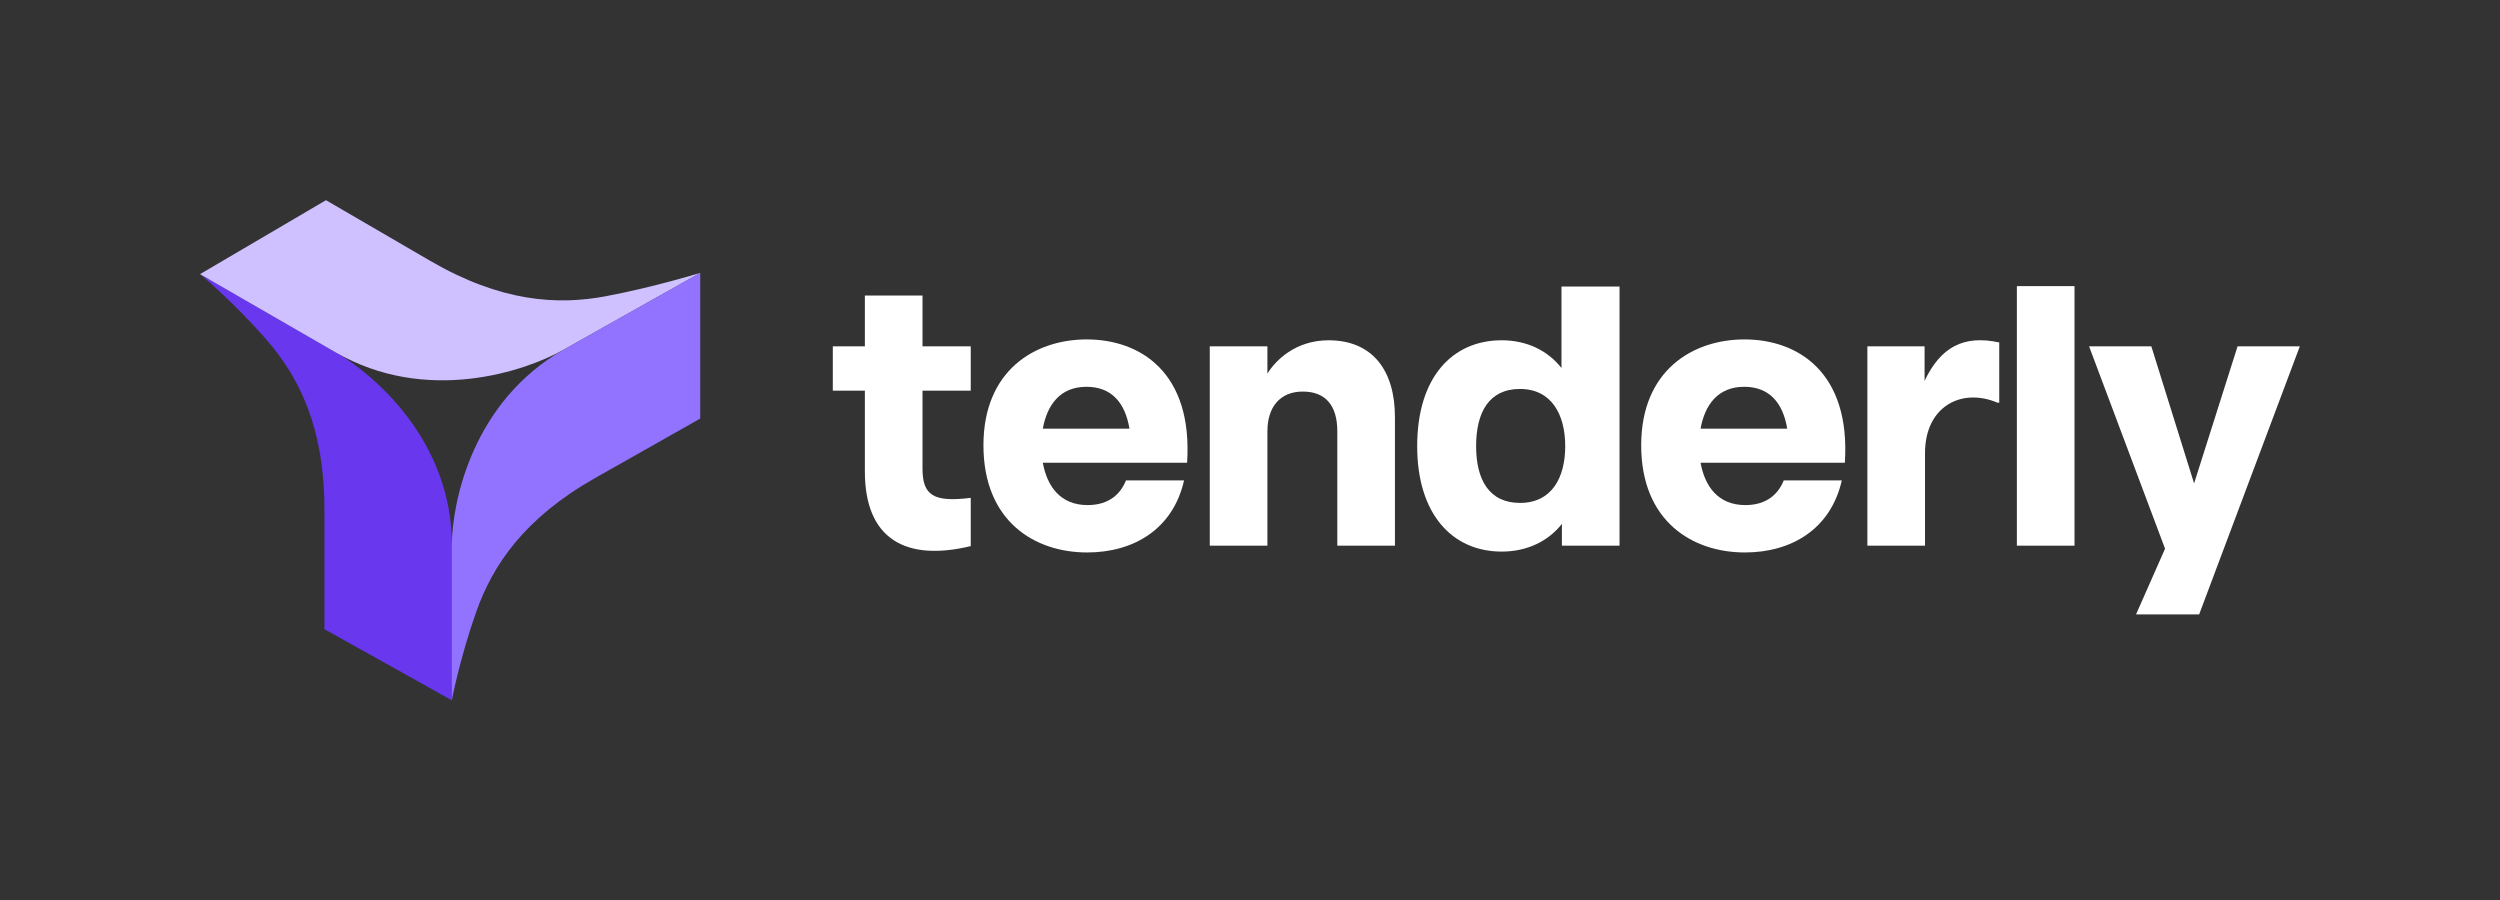
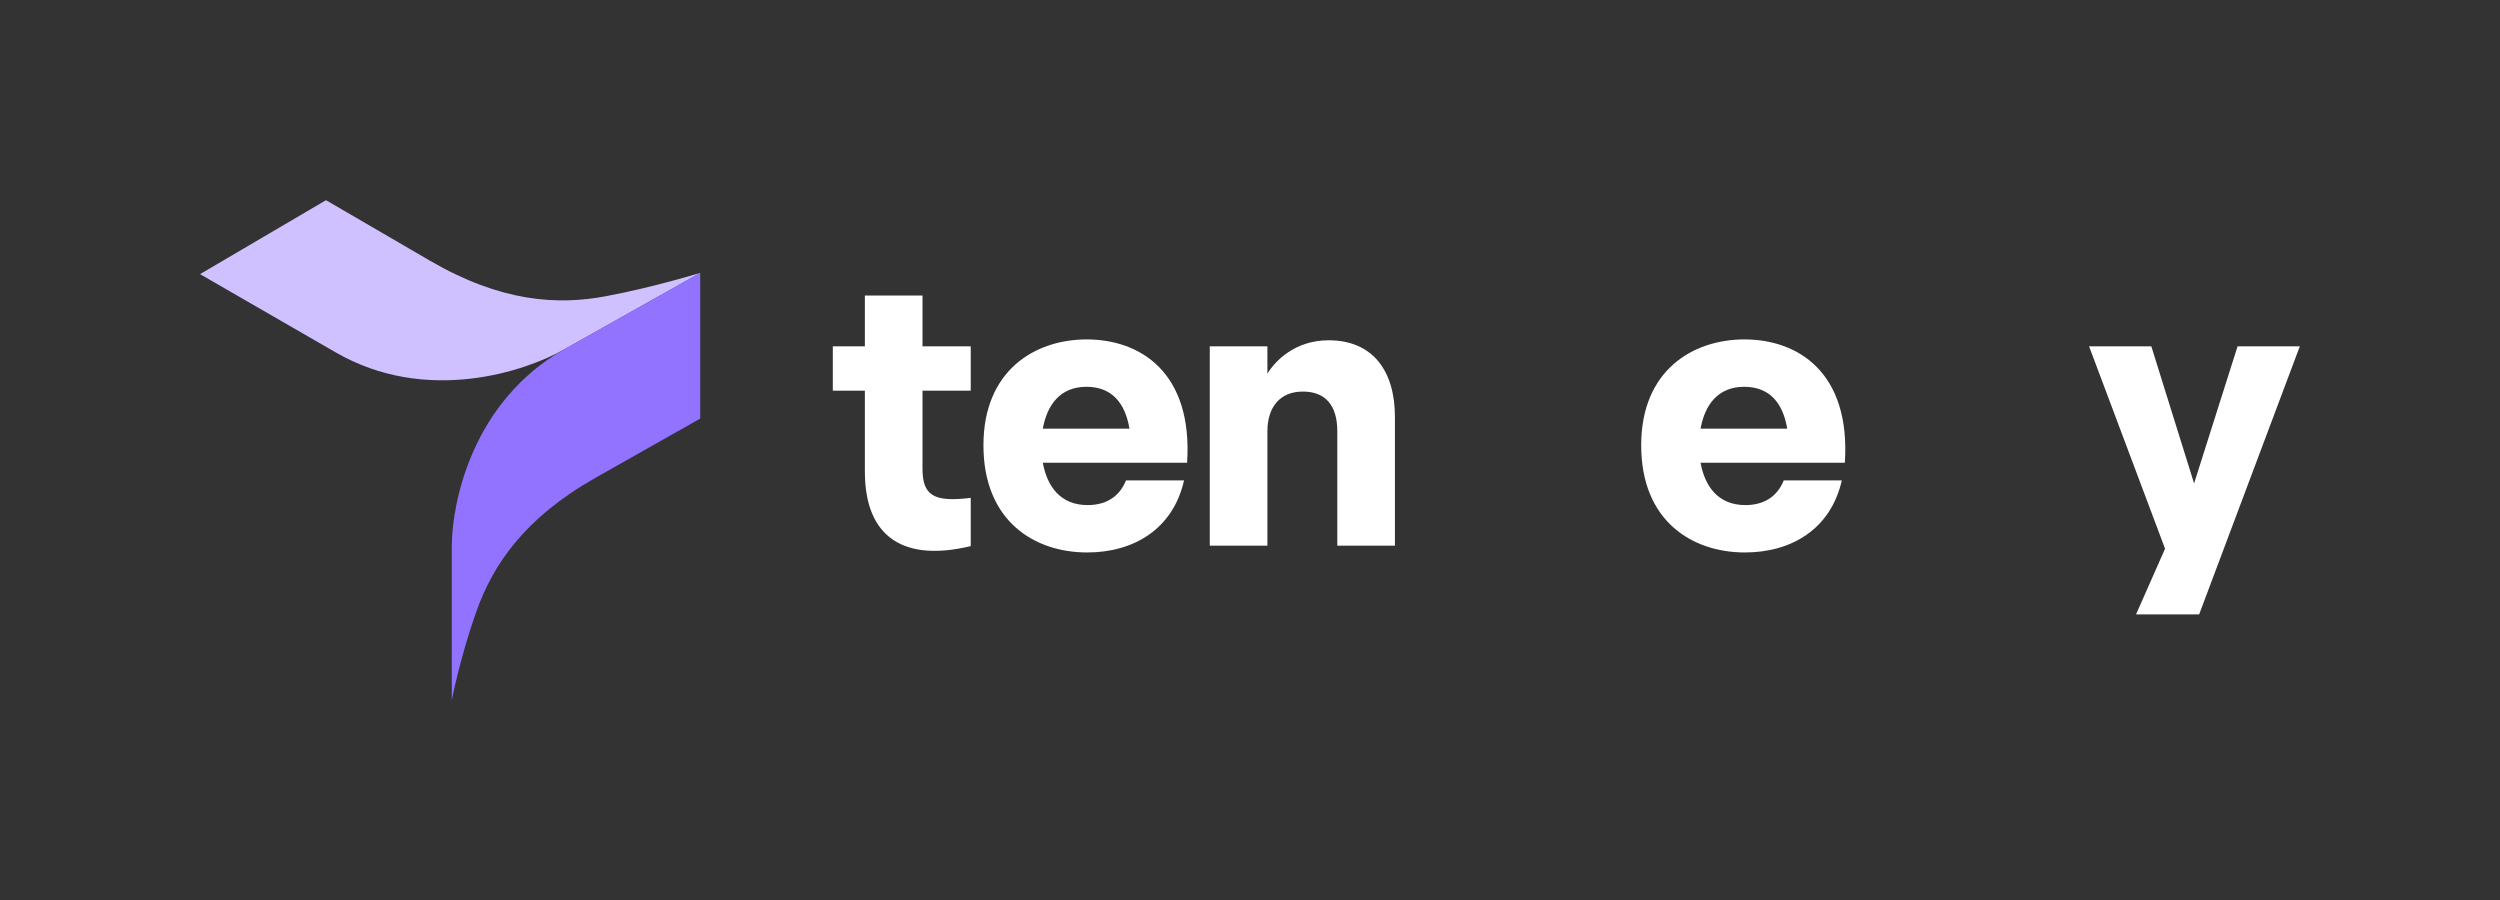
<svg xmlns="http://www.w3.org/2000/svg" version="1.1" id="Layer_1" x="0px" y="0px" viewBox="0 0 1730.9 623.4" style="enable-background:new 0 0 1730.9 623.4;" xml:space="preserve">
  <rect x="0" y="0" width="1730.9" height="623.4" fill="#333333" stroke="none" />
  <style type="text/css">
	.st0{fill:#6837EE;}
	.st1{fill:#CFC0FF;}
	.st2{fill:#9273FF;}
	.st3{fill:#FFFFFF;}
</style>
  <g>
    <g>
      <g>
-         <path class="st0" d="M312.9,377.6v107.3l-88.3-49.3v-83.2c0-56.7-17.7-91.5-40.1-117.2c-22.4-25.7-46-45.5-46-45.5l93.6,54     C258.8,259.1,312.9,304.9,312.9,377.6z" />
-       </g>
+         </g>
      <g>
        <path class="st1" d="M232.1,243.8l-93.6-54l87.2-51.2l72,41.9c49.1,28.6,88.2,30.9,121.7,24.6c33.5-6.3,65.5-16.2,65.5-16.2     l-94.1,52.9C364,257.1,295.1,280.4,232.1,243.8z" />
      </g>
      <g>
        <path class="st2" d="M390.7,241.8l94.1-52.9v100.9l-72.5,41c-49.5,28-71.1,60.5-82.5,92.6c-11.4,32.1-17,61.5-17,61.5V377.6     C313.1,346.8,327.4,277.7,390.7,241.8z" />
      </g>
    </g>
    <g>
      <g>
        <path class="st3" d="M672.1,270.5h-33.4v53.8c0,18.6,7.4,23.6,33.4,20.4v33.4c-45.2,10.9-73.3-5-73.3-51.7v-55.9h-22.2v-30.7     h22.2v-35.2h39.9v35.2h33.4V270.5z" />
        <path class="st3" d="M821.9,320.4H722c3,16.3,12.1,29.3,31,29.3c15.4,0,23.1-8.3,26.6-17.1h40.2c-7.7,34-35.2,49.9-67.1,49.9     c-36.4,0-71.8-21.6-71.8-74.2c0-52,35.8-73.3,71.5-73.3C789.4,235,826,257.8,821.9,320.4z M722,296.8h60c-3-18-12.4-29-29.8-29     C734.1,267.8,725,280.2,722,296.8z" />
        <path class="st3" d="M965.8,288.8v89h-39.9v-79.2c0-17.7-8-27.5-23.9-27.5s-24.5,10.9-24.5,27.5v79.2h-39.9v-138h39.9v18.9     c5.6-9.2,19.5-23.1,42.3-23.1C950.4,235.6,965.8,256.6,965.8,288.8z" />
-         <path class="st3" d="M1081.1,198.4h40.2v179.4h-39.9v-15.1c-9.5,12.1-24.2,19.2-41.7,19.2c-34,0-58.5-25.7-58.5-73     c0-47.9,24.5-73.3,58.5-73.3c17.4,0,31.9,7.1,41.4,19.2V198.4z M1083.7,308.9c0-21.9-9.5-39.6-31.3-39.6     c-21.6,0-30.4,16.3-30.4,39.6c0,23.1,8.9,39.3,30.4,39.3C1074.3,348.2,1083.7,330.8,1083.7,308.9z" />
        <path class="st3" d="M1277.3,320.4h-99.9c3,16.3,12.1,29.3,31,29.3c15.4,0,23.1-8.3,26.6-17.1h40.2c-7.7,34-35.2,49.9-67.1,49.9     c-36.4,0-71.8-21.6-71.8-74.2c0-52,35.8-73.3,71.5-73.3C1244.8,235,1281.4,257.8,1277.3,320.4z M1177.4,296.8h60     c-3-18-12.4-29-29.8-29C1189.5,267.8,1180.4,280.2,1177.4,296.8z" />
-         <path class="st3" d="M1332.5,263.7c11.2-23.6,27.2-31.9,51.7-26.6v41.7h-1.2c-25.1-10.6-50.2,2.7-50.2,34.9v64.1h-39.9v-138h39.6     V263.7z" />
-         <path class="st3" d="M1396.4,377.8V198.1h39.9v179.7H1396.4z" />
        <path class="st3" d="M1549.2,239.8h43.1l-69.7,185.6h-43.7l20.1-45.5l-52.6-140.1h43.1l29.6,94.9L1549.2,239.8z" />
      </g>
    </g>
  </g>
</svg>